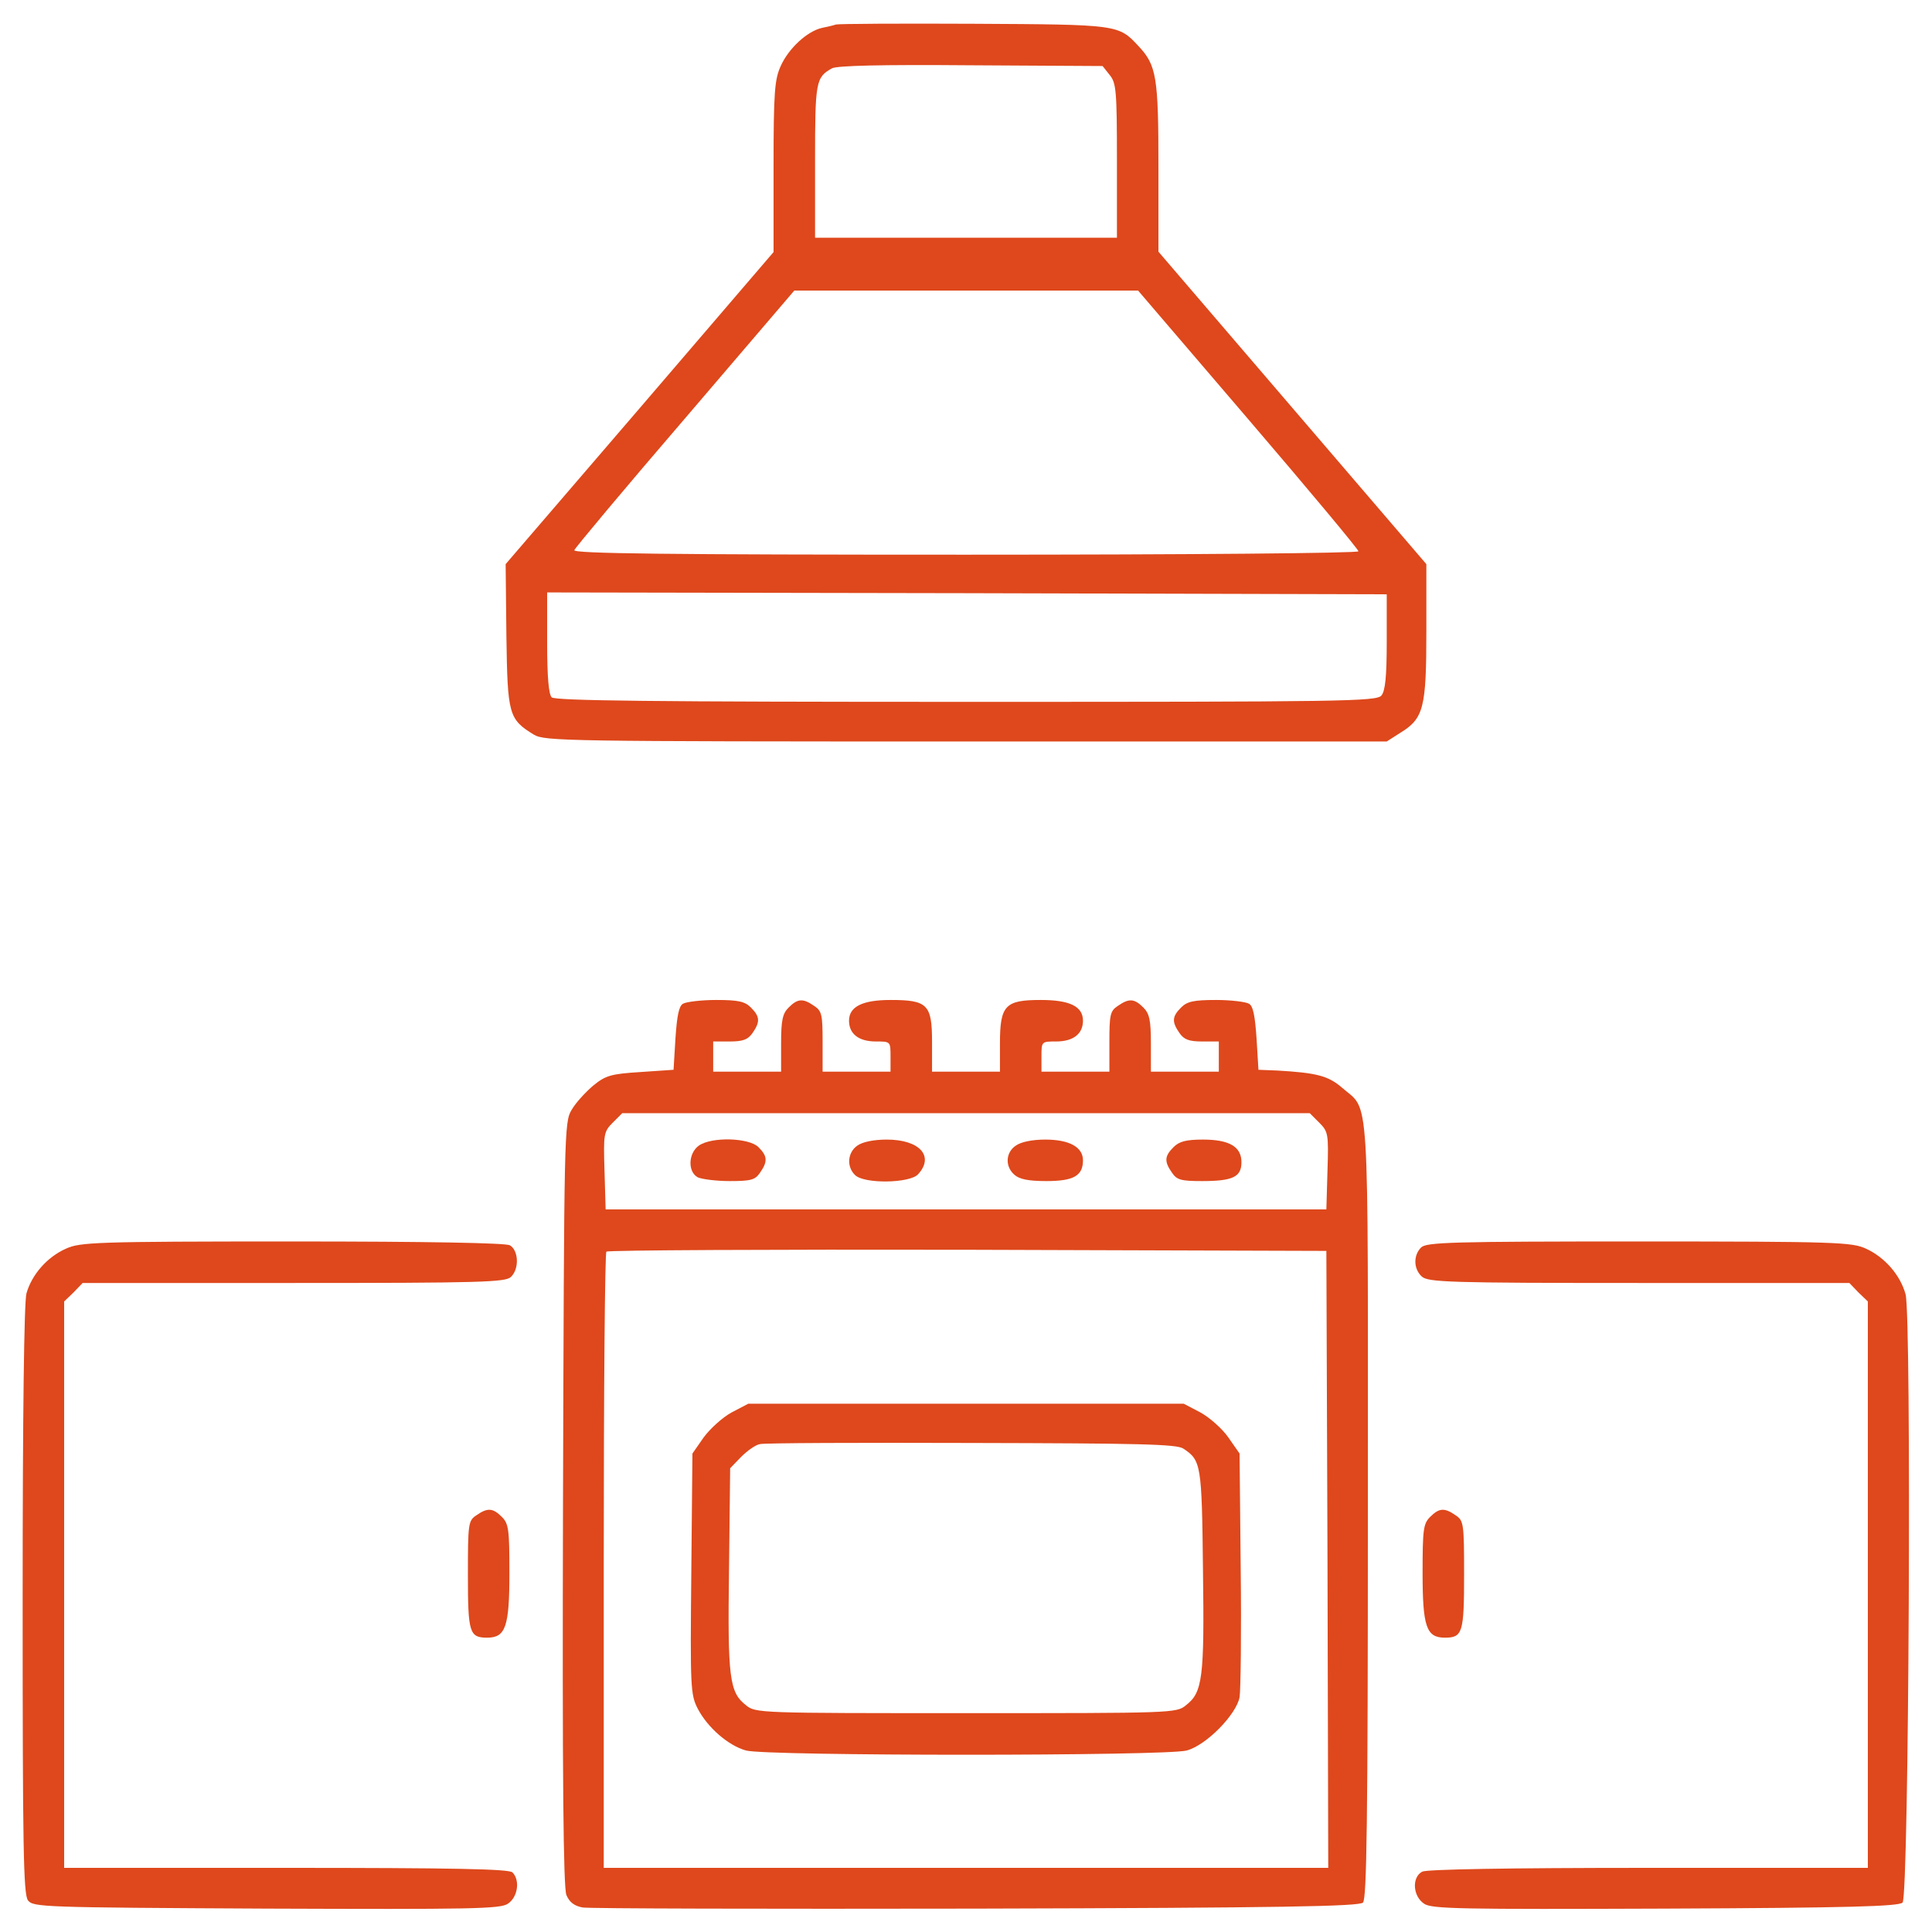
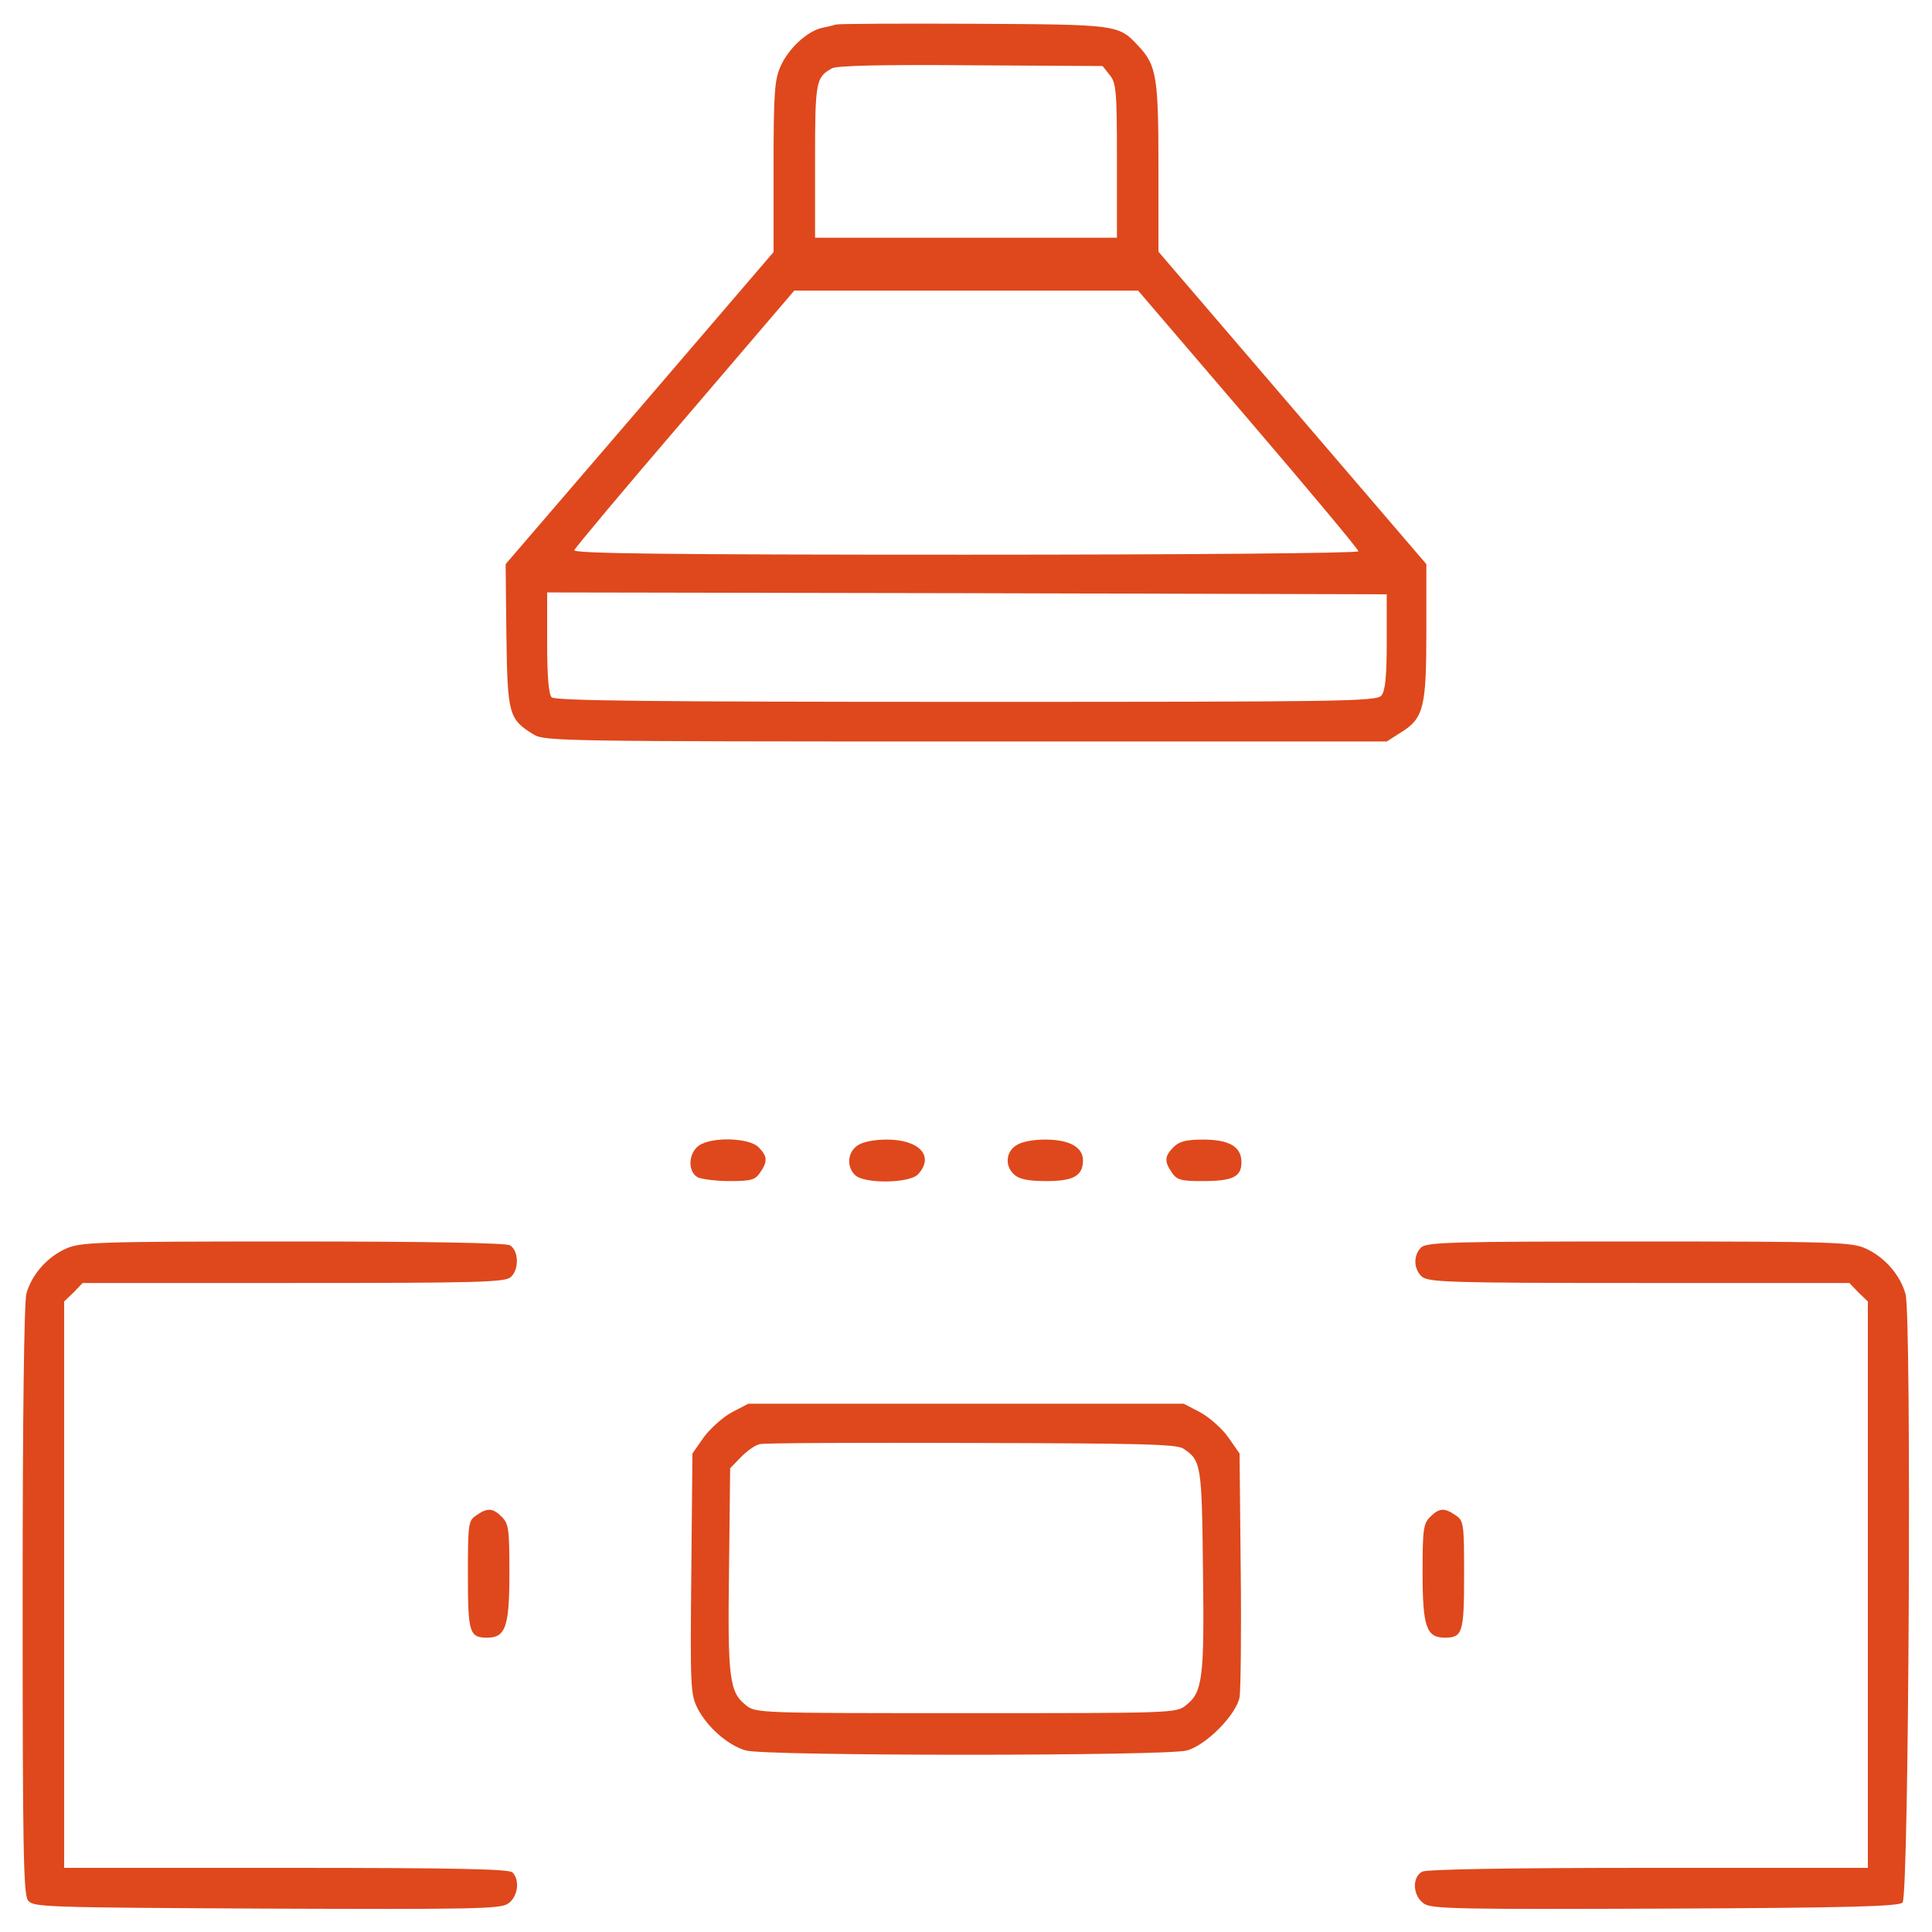
<svg xmlns="http://www.w3.org/2000/svg" width="300" height="300" viewBox="0 0 300 300" fill="none">
  <path d="M129.785 3.809C129.492 3.926 128.496 4.16 127.617 4.336C125.332 4.863 122.461 7.5 121.23 10.254C120.293 12.305 120.117 14.238 120.117 25.898V39.141L99.316 63.398L78.516 87.598L78.633 98.731C78.809 110.977 78.984 111.68 82.91 114.082C84.609 115.078 87.656 115.137 150 115.137H215.332L217.441 113.789C221.074 111.562 221.484 109.922 221.484 98.027V87.598L200.684 63.34L179.883 39.082V25.957C179.883 11.953 179.59 10.137 176.777 7.148C173.672 3.809 173.672 3.809 151.172 3.691C139.746 3.633 130.137 3.691 129.785 3.809ZM172.324 11.66C173.32 12.891 173.438 14.062 173.438 24.961V36.914H150H126.562V25.02C126.562 12.598 126.68 12.012 129.199 10.605C130.02 10.195 136.641 10.02 150.762 10.137L171.211 10.254L172.324 11.66ZM193.828 65.098C203.262 76.113 210.938 85.312 210.938 85.606C210.938 85.898 184.805 86.133 149.941 86.133C103.359 86.133 89.004 85.957 89.18 85.43C89.297 85.078 97.031 75.82 106.406 64.922L123.34 45.117H150.059H176.719L193.828 65.098ZM215.332 99.668C215.332 105.059 215.098 107.285 214.512 107.988C213.809 108.926 208.535 108.984 150.059 108.984C101.309 108.984 86.191 108.809 85.664 108.281C85.195 107.812 84.961 105.059 84.961 99.785V91.992L150.176 92.109L215.332 92.285V99.668Z" fill="#DE481C" />
-   <path d="M106.055 155.861C105.41 156.212 105.117 157.794 104.883 161.251L104.59 166.115L99.434 166.466C94.863 166.759 94.043 166.994 92.109 168.576C90.938 169.572 89.414 171.212 88.769 172.326C87.598 174.259 87.598 175.548 87.422 233.498C87.305 276.623 87.481 293.087 87.949 294.259C88.418 295.373 89.18 295.958 90.469 296.193C91.465 296.369 118.945 296.427 151.582 296.369C199.277 296.251 211.055 296.017 211.641 295.431C212.227 294.845 212.402 283.068 212.402 234.494C212.402 167.462 212.754 172.736 208.359 168.869C206.25 167.052 204.434 166.583 198.34 166.232L195.41 166.115L195.117 161.251C194.883 157.794 194.59 156.212 193.945 155.861C193.477 155.568 191.133 155.275 188.848 155.275C185.332 155.275 184.336 155.509 183.398 156.447C181.992 157.853 181.934 158.673 183.164 160.431C183.867 161.427 184.629 161.72 186.68 161.72H189.258V164.064V166.408H183.984H178.711V162.013C178.711 158.38 178.477 157.384 177.539 156.447C176.133 155.041 175.313 154.982 173.555 156.212C172.383 156.974 172.266 157.619 172.266 161.779V166.408H166.992H161.719V164.064C161.719 161.72 161.719 161.72 164.004 161.72C166.641 161.72 168.164 160.548 168.164 158.498C168.164 156.271 166.113 155.275 161.602 155.275C156.094 155.275 155.273 156.095 155.273 162.013V166.408H150H144.727V161.779C144.727 155.978 144.023 155.275 138.281 155.275C133.887 155.275 131.836 156.33 131.836 158.498C131.836 160.548 133.359 161.72 135.996 161.72C138.281 161.72 138.281 161.72 138.281 164.064V166.408H133.008H127.734V161.779C127.734 157.619 127.617 156.974 126.445 156.212C124.688 154.982 123.867 155.041 122.461 156.447C121.523 157.384 121.289 158.38 121.289 162.013V166.408H116.016H110.742V164.064V161.72H113.32C115.371 161.72 116.133 161.427 116.836 160.431C118.066 158.673 118.008 157.853 116.602 156.447C115.664 155.509 114.668 155.275 111.211 155.275C108.867 155.275 106.523 155.568 106.055 155.861ZM204.844 174.318C206.25 175.724 206.309 176.076 206.133 181.759L205.957 187.794H150H94.043L93.867 181.759C93.691 176.076 93.75 175.724 95.156 174.318L96.621 172.853H150H203.379L204.844 174.318ZM206.133 242.111L206.25 290.041H150H93.75V242.404C93.75 216.154 93.926 194.533 94.16 194.357C94.336 194.123 119.59 194.005 150.234 194.064L205.957 194.24L206.133 242.111Z" fill="#DE481C" />
  <path d="M108.516 177.891C106.875 179.063 106.758 181.934 108.34 182.813C108.984 183.105 111.211 183.398 113.32 183.398C116.602 183.398 117.246 183.223 118.008 182.109C119.238 180.352 119.18 179.531 117.773 178.125C116.309 176.66 110.508 176.484 108.516 177.891Z" fill="#DE481C" />
  <path d="M133.125 177.891C131.601 178.945 131.426 181.172 132.773 182.461C134.179 183.867 141.269 183.75 142.558 182.344C145.137 179.531 142.793 176.953 137.695 176.953C135.703 176.953 133.945 177.305 133.125 177.891Z" fill="#DE481C" />
  <path d="M157.734 177.891C156.152 178.945 156.035 181.113 157.5 182.402C158.262 183.105 159.668 183.398 162.48 183.398C166.699 183.398 168.164 182.578 168.164 180.176C168.164 178.125 166.055 176.953 162.305 176.953C160.312 176.953 158.555 177.305 157.734 177.891Z" fill="#DE481C" />
  <path d="M182.226 178.125C180.82 179.531 180.761 180.352 181.992 182.109C182.754 183.223 183.398 183.398 186.679 183.398C191.425 183.398 192.773 182.754 192.773 180.469C192.773 178.066 190.898 176.953 186.797 176.953C184.16 176.953 183.105 177.246 182.226 178.125Z" fill="#DE481C" />
  <path d="M113.613 219.317C112.207 220.079 110.273 221.837 109.277 223.185L107.52 225.704L107.344 244.337C107.168 262.032 107.227 263.146 108.34 265.313C109.863 268.243 113.086 271.056 115.84 271.817C118.945 272.696 181.113 272.696 184.277 271.817C187.324 270.997 191.953 266.251 192.48 263.556C192.656 262.501 192.773 253.536 192.656 243.634L192.48 225.704L190.723 223.185C189.785 221.837 187.793 220.079 186.387 219.317L183.809 217.97H150H116.191L113.613 219.317ZM183.75 224.942C186.504 226.759 186.621 227.345 186.797 243.751C187.031 260.567 186.738 262.794 184.16 264.786C182.695 266.017 182.051 266.017 150 266.017C117.949 266.017 117.305 266.017 115.84 264.786C113.262 262.794 112.969 260.567 113.203 243.634L113.379 227.989L115.078 226.231C116.016 225.294 117.305 224.356 118.008 224.239C118.652 224.063 133.477 224.005 150.879 224.063C176.895 224.122 182.754 224.239 183.75 224.942Z" fill="#DE481C" />
  <path d="M10.254 193.888C7.324 195.177 4.922 197.931 4.102 200.86C3.75 202.267 3.516 219.024 3.516 248.497C3.516 286.817 3.633 294.083 4.336 295.079C5.156 296.134 6.328 296.192 41.367 296.368C73.184 296.485 77.695 296.427 78.867 295.606C80.391 294.61 80.801 291.974 79.57 290.743C79.043 290.216 70.43 290.04 44.414 290.04H9.961V246.095V202.091L11.426 200.685L12.832 199.22H45.645C74.648 199.22 78.516 199.103 79.336 198.282C80.684 196.993 80.508 194.122 79.16 193.36C78.398 193.009 66.738 192.774 45.293 192.774C14.824 192.774 12.422 192.892 10.254 193.888Z" fill="#DE481C" />
  <path d="M220.664 193.712C219.434 194.942 219.492 197.052 220.781 198.224C221.778 199.103 224.942 199.22 254.531 199.22H287.168L288.574 200.685L290.039 202.091V246.095V290.04H255.996C233.672 290.04 221.602 290.274 220.84 290.626C219.199 291.505 219.375 294.435 221.133 295.606C222.305 296.427 226.817 296.485 258.574 296.368C287.227 296.251 294.844 296.017 295.43 295.431C296.426 294.435 296.836 204.552 295.899 200.978C295.078 197.989 292.676 195.235 289.746 193.888C287.578 192.892 285.176 192.774 254.473 192.774C225.352 192.774 221.485 192.892 220.664 193.712Z" fill="#DE481C" />
  <path d="M73.945 235.312C72.715 236.133 72.656 236.602 72.656 244.57C72.656 253.535 72.891 254.297 75.644 254.297C78.516 254.297 79.102 252.598 79.102 244.219C79.102 237.48 78.984 236.602 77.93 235.547C76.523 234.141 75.703 234.082 73.945 235.312Z" fill="#DE481C" />
  <path d="M222.07 235.547C221.016 236.602 220.898 237.48 220.898 244.219C220.898 252.598 221.484 254.297 224.355 254.297C227.109 254.297 227.344 253.535 227.344 244.57C227.344 236.602 227.285 236.133 226.055 235.312C224.297 234.082 223.477 234.141 222.07 235.547Z" fill="#DE481C" />
</svg>